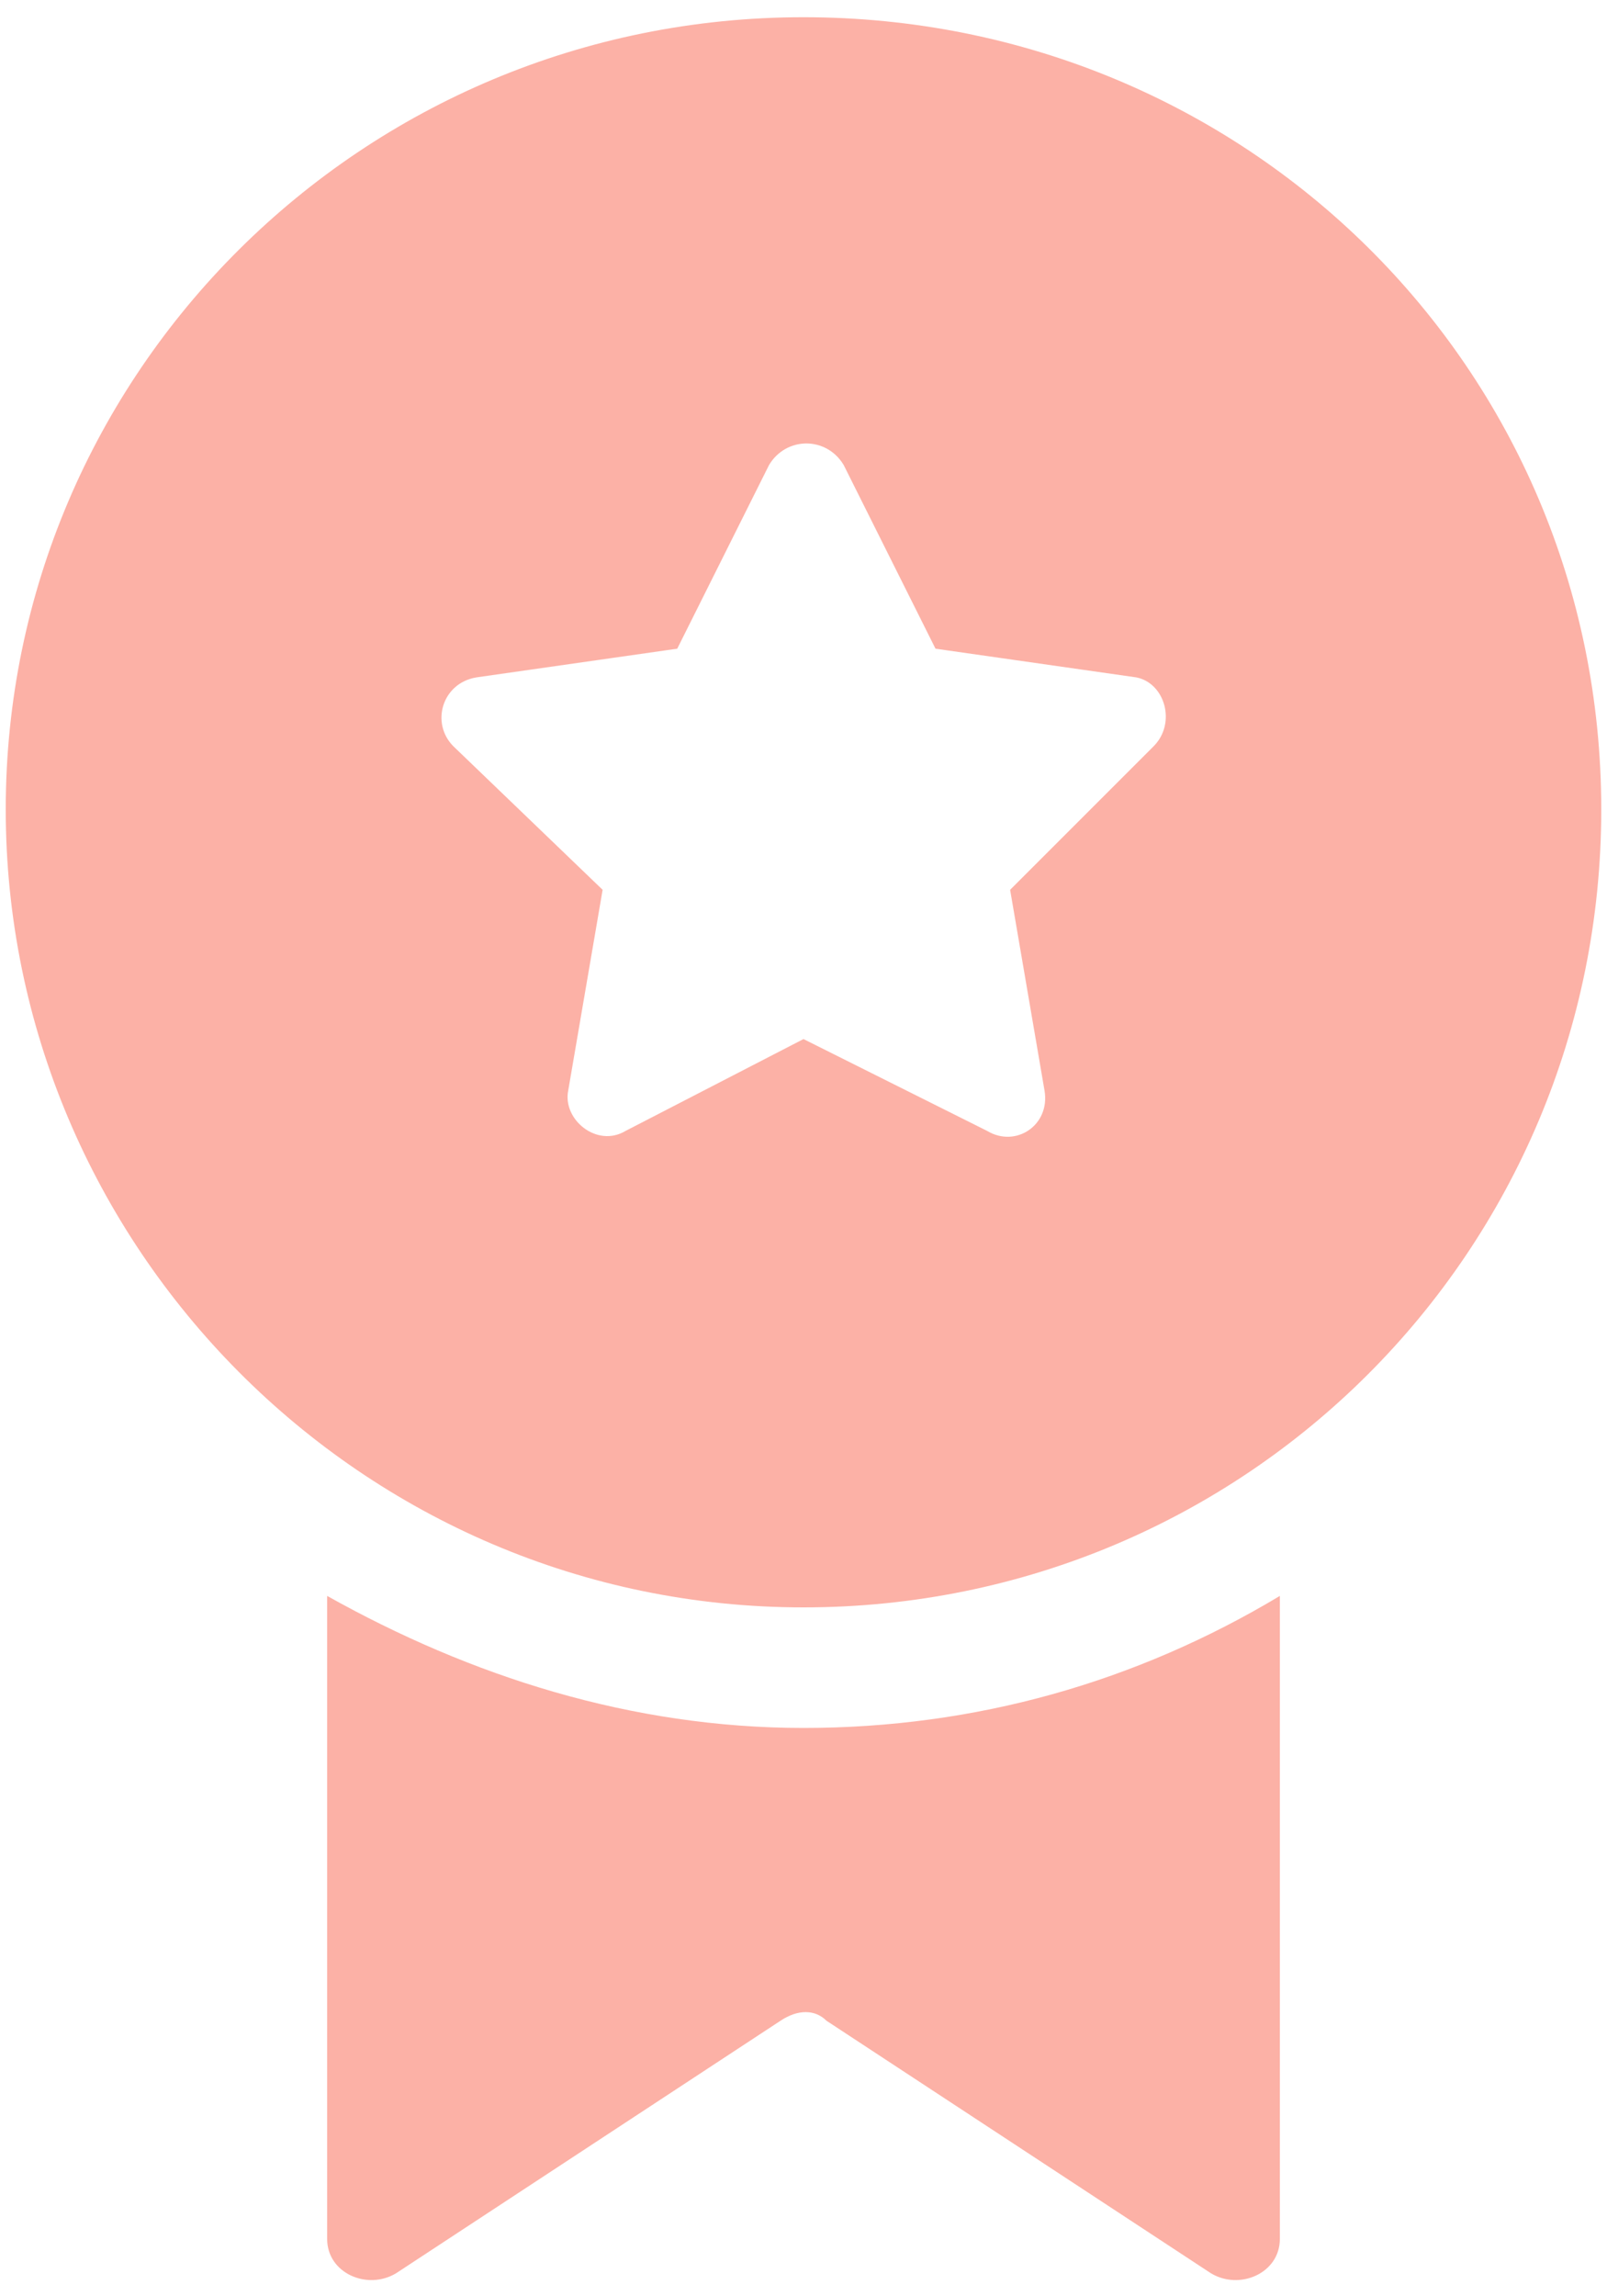
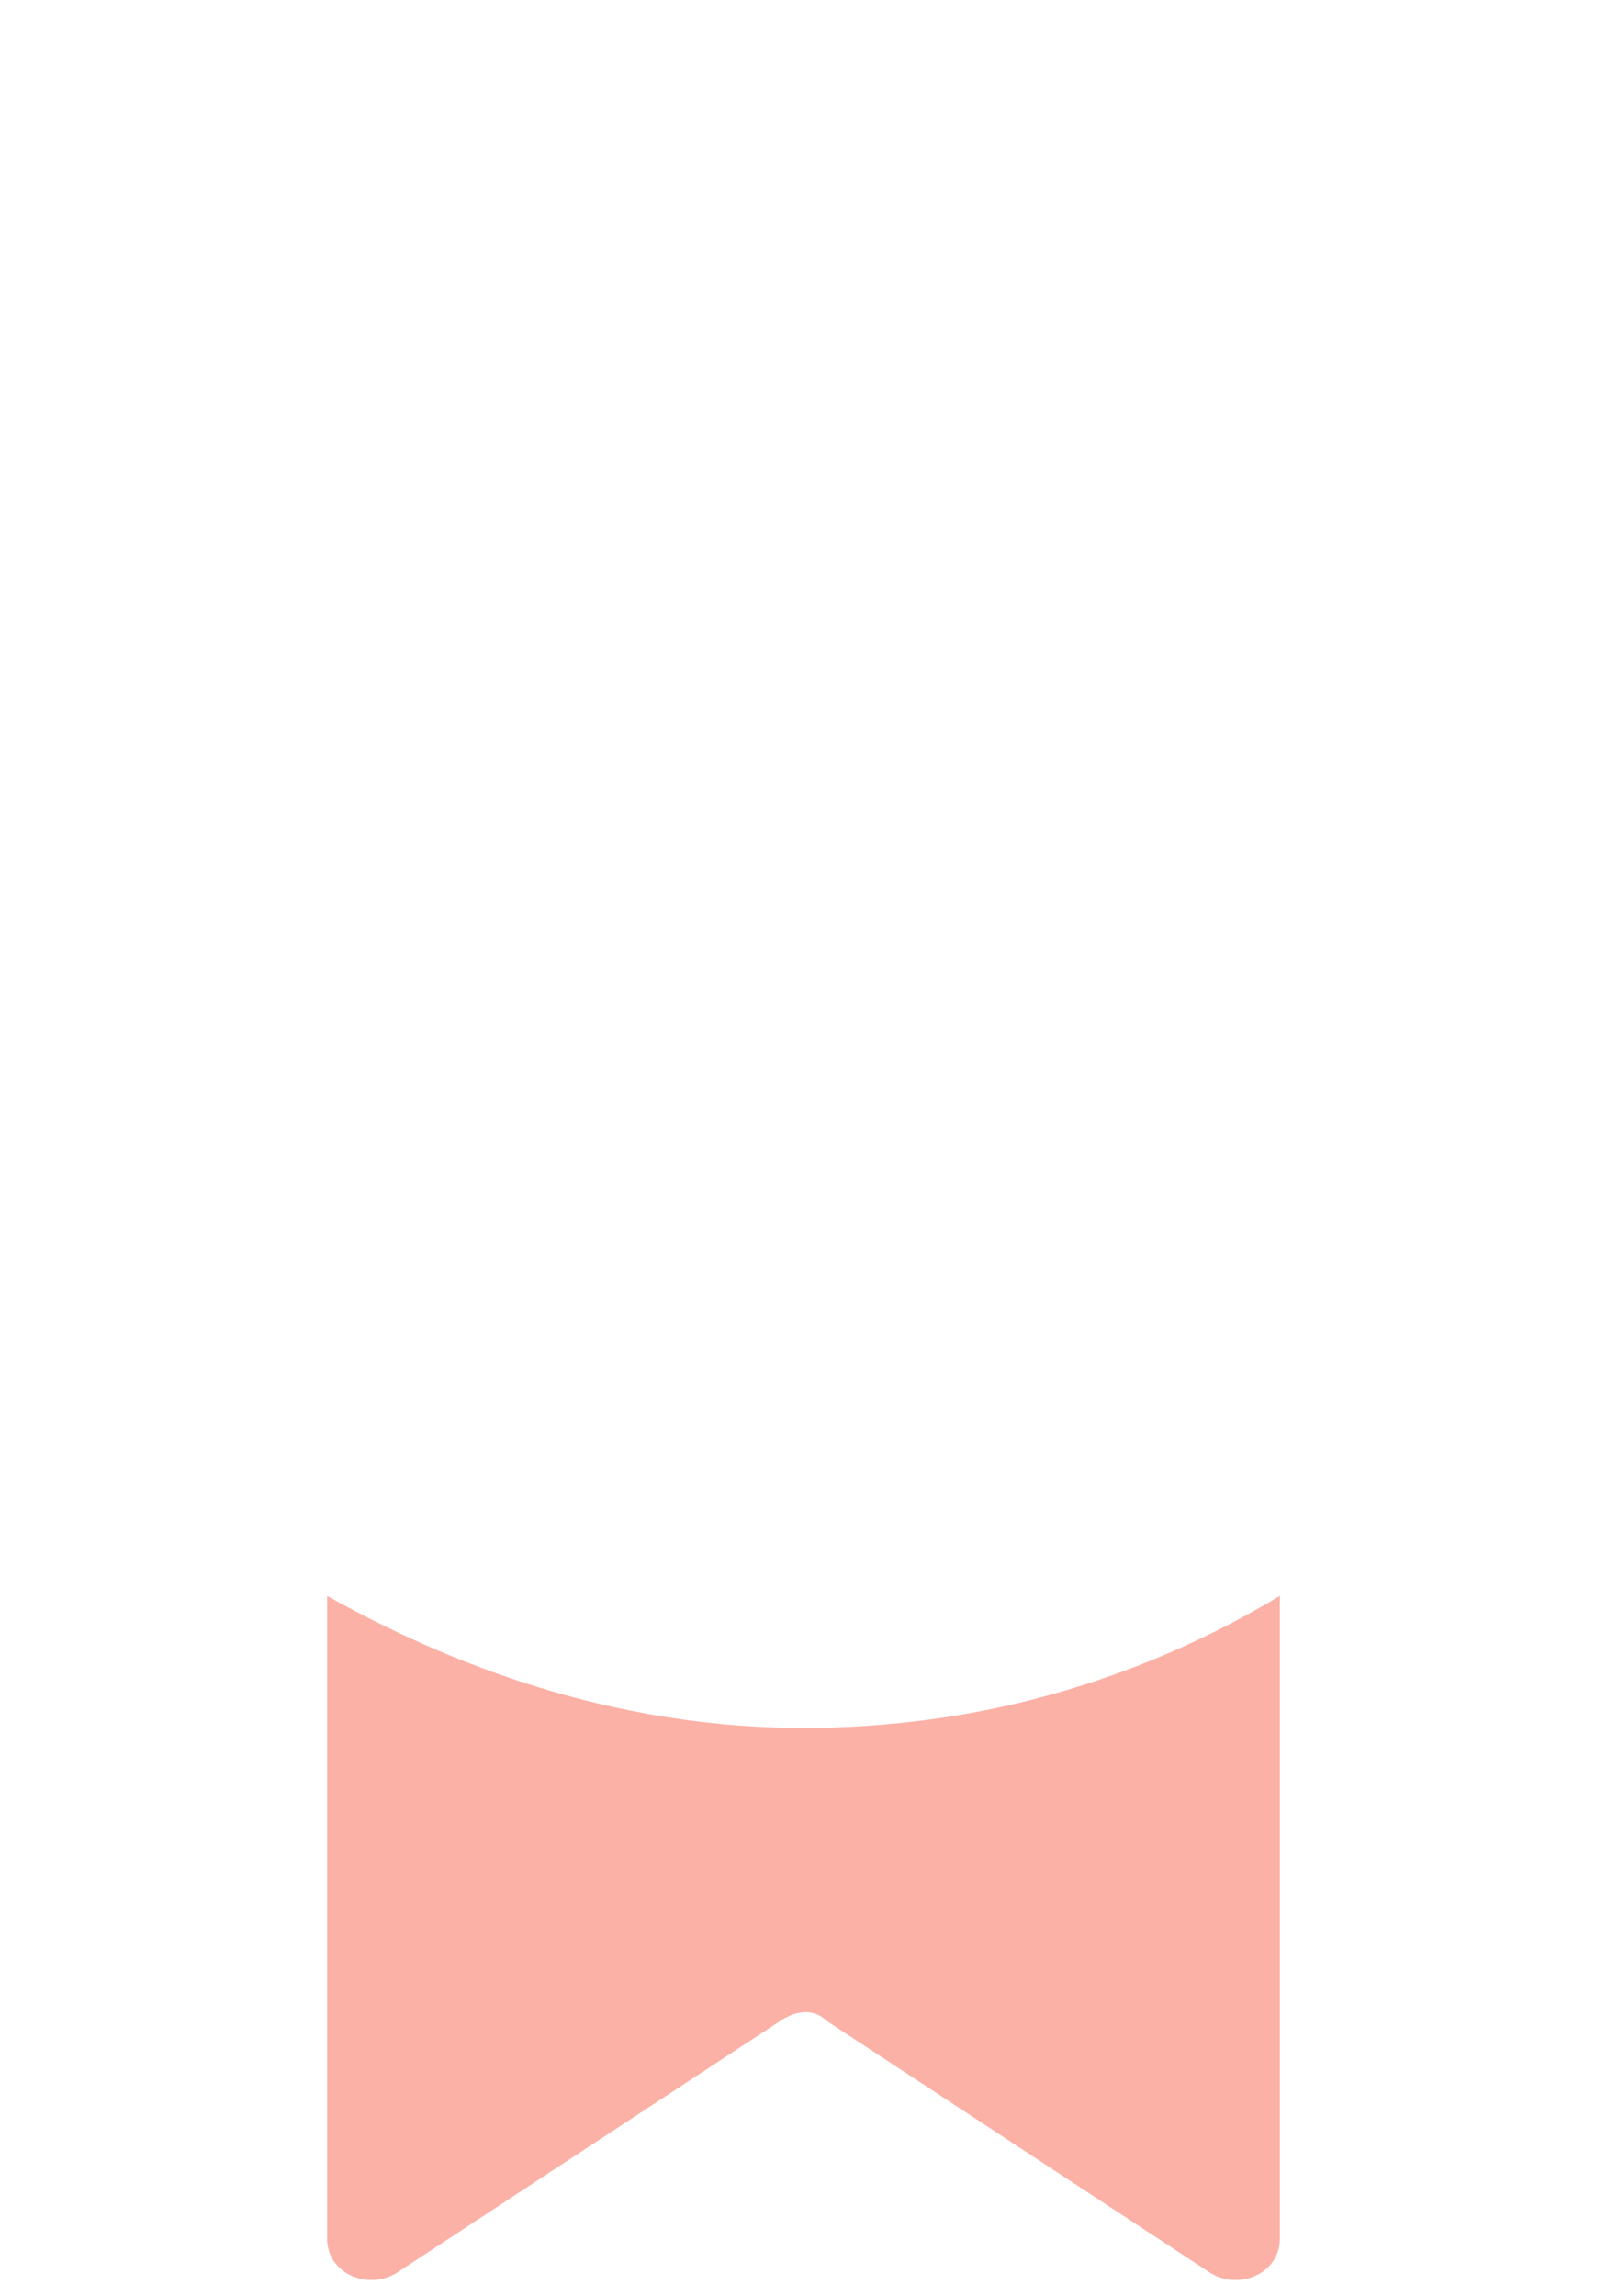
<svg xmlns="http://www.w3.org/2000/svg" version="1.1" id="Layer_1" x="0px" y="0px" width="28px" height="40px" viewBox="0 0 28 40" style="enable-background:new 0 0 28 40;" xml:space="preserve">
  <style type="text/css">
	.st0{fill:#FCB1A6;}
</style>
  <g>
-     <path class="st0" d="M14,0.3C6.3,0.3,0.1,6.5,0.1,14.1S6.3,28,14,28s13.9-6.2,13.9-13.9S21.7,0.3,14,0.3z M20.1,13l-2.5,2.5   l0.6,3.5c0.1,0.6-0.5,1-1,0.7L14,18.1l-3.1,1.6c-0.5,0.3-1.1-0.2-1-0.7l0.6-3.5L7.9,13c-0.4-0.4-0.2-1.1,0.4-1.2l3.5-0.5l1.6-3.2   c0.3-0.5,1-0.5,1.3,0l1.6,3.2l3.5,0.5C20.3,11.9,20.5,12.6,20.1,13L20.1,13z" />
    <path id="XMLID_1_" class="st0" d="M14,30.1c-3,0-5.8-0.9-8.3-2.3V39c0,0.6,0.7,0.9,1.2,0.6l6.7-4.4c0.3-0.2,0.6-0.2,0.8,0l6.7,4.4   c0.5,0.3,1.2,0,1.2-0.6V27.8C19.8,29.3,17,30.1,14,30.1L14,30.1z" />
  </g>
</svg>